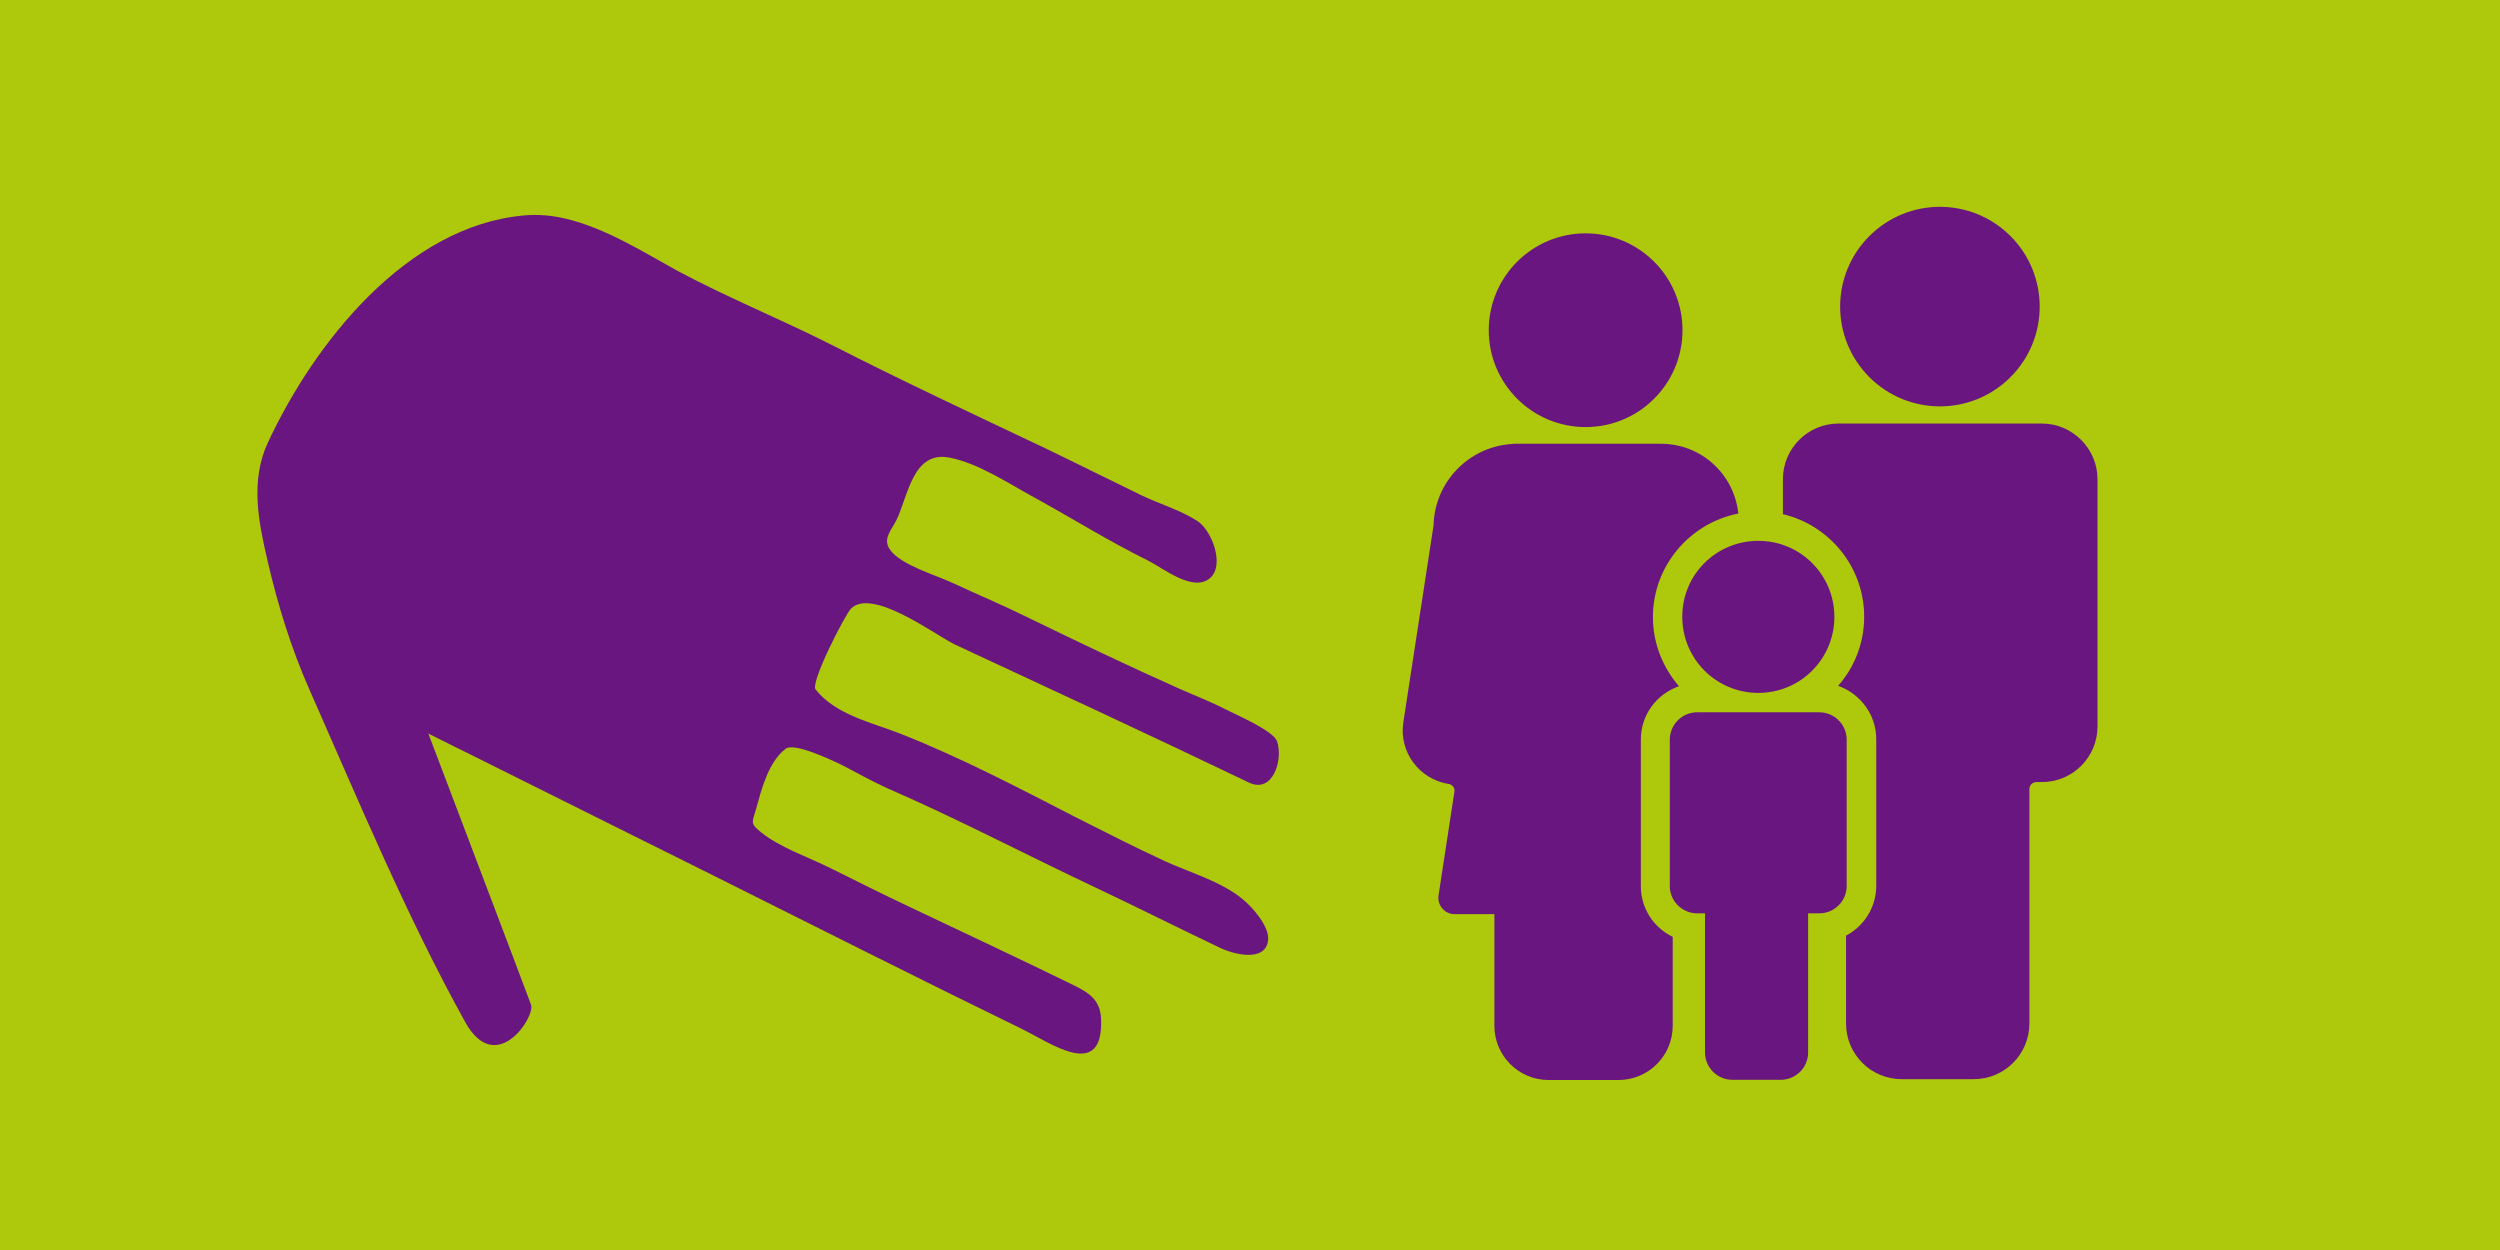
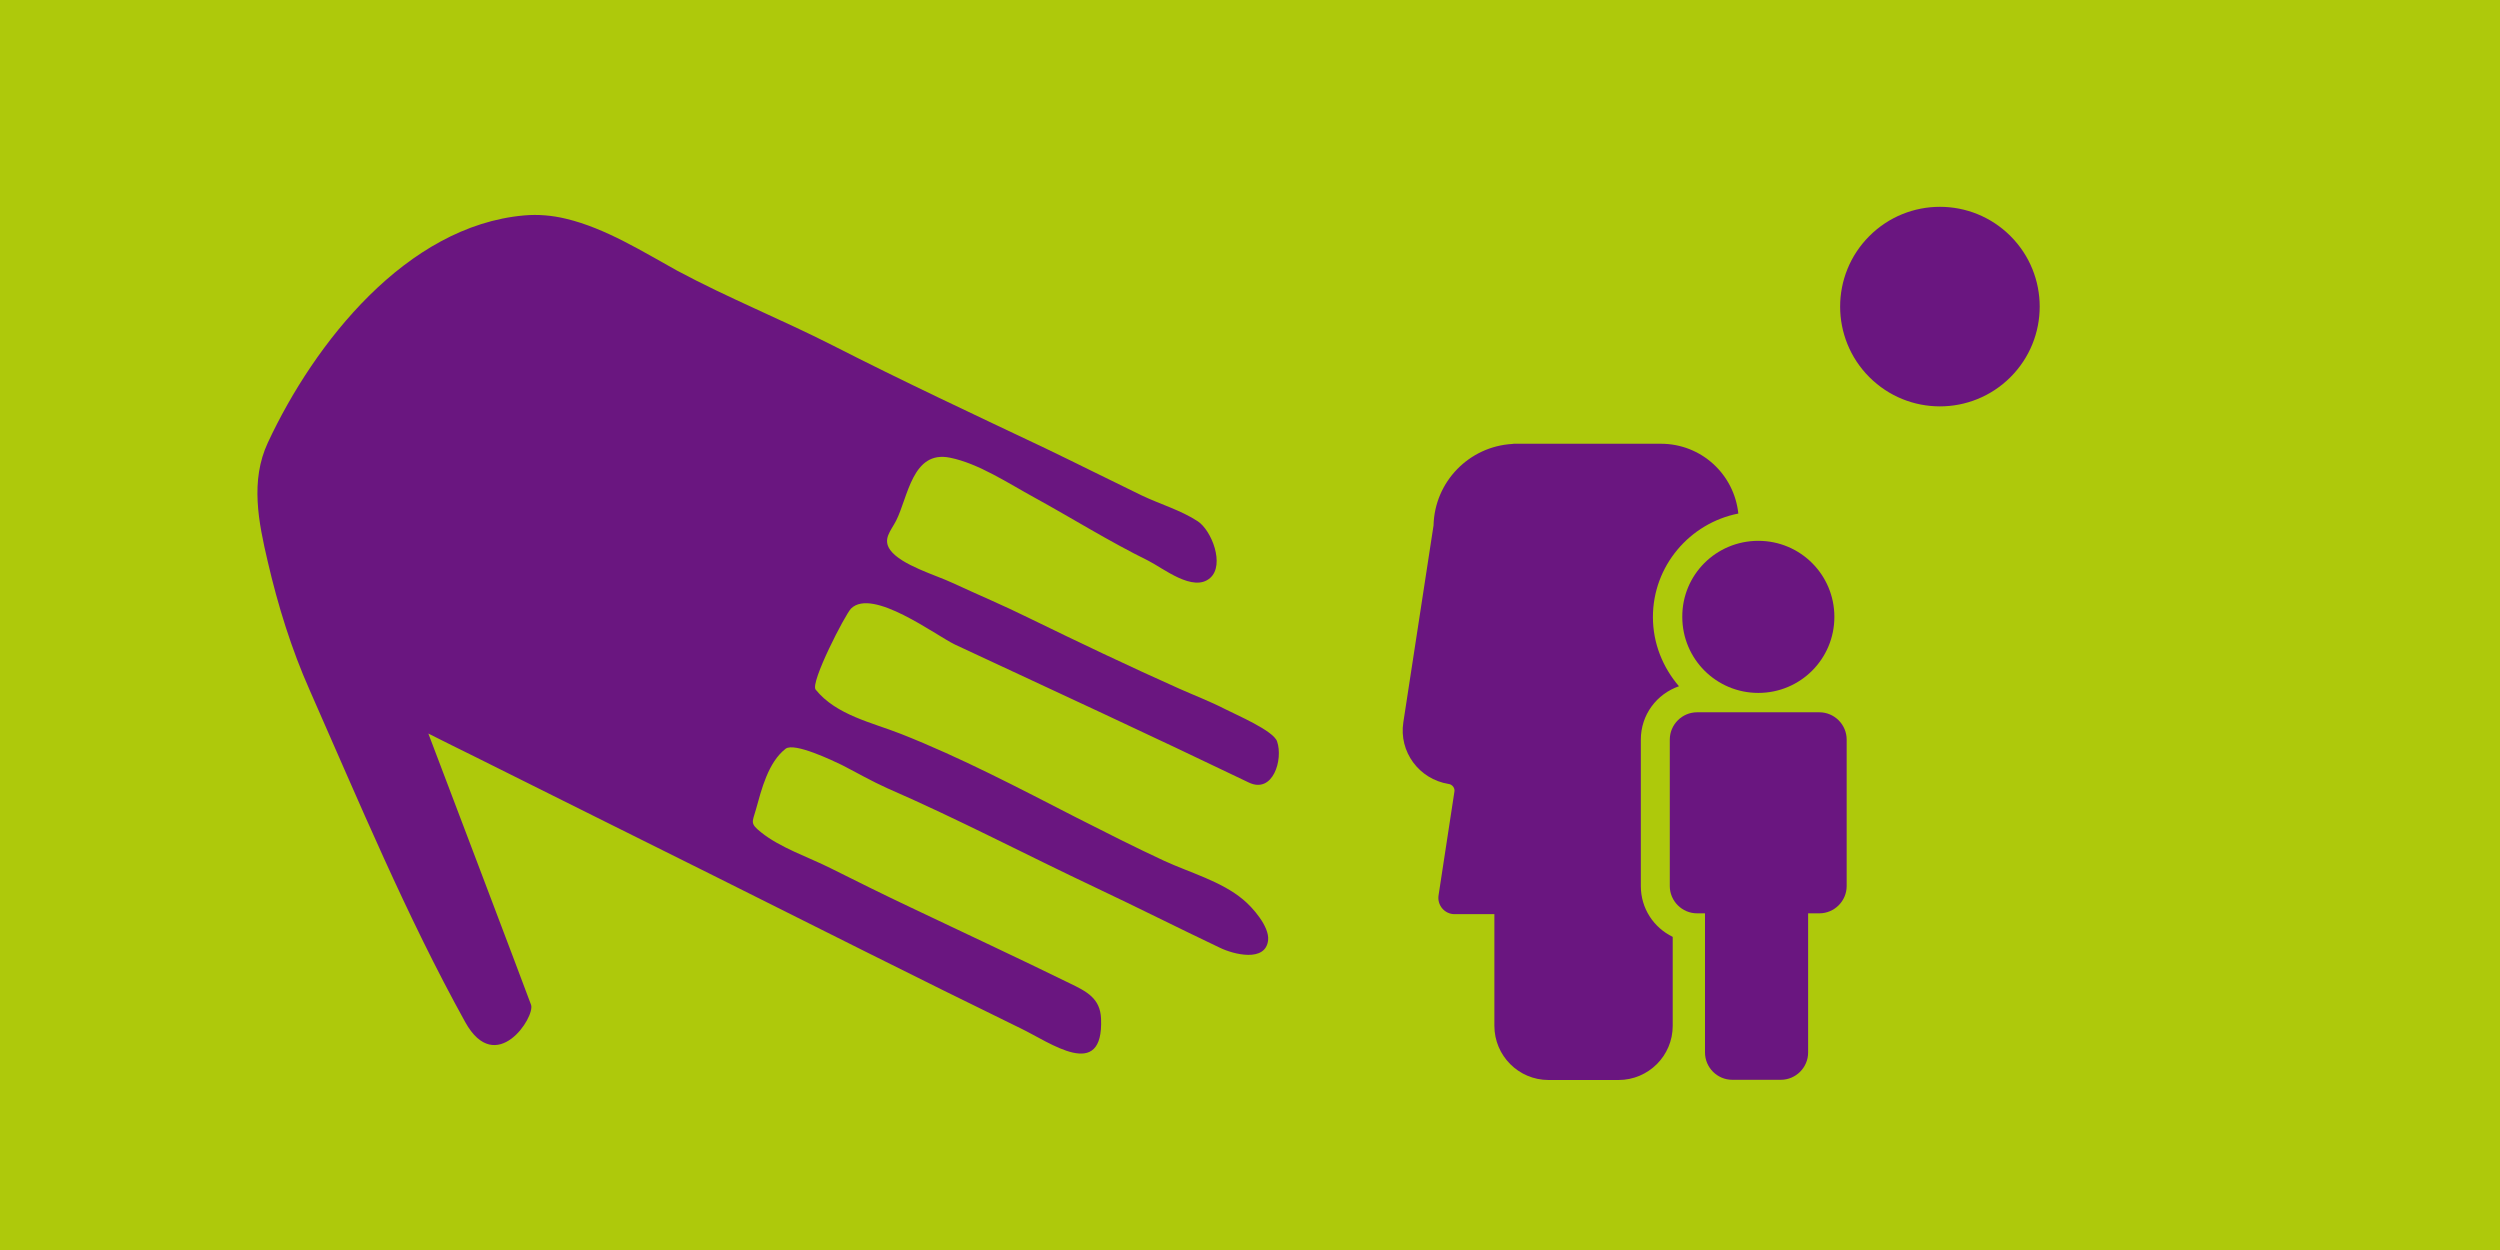
<svg xmlns="http://www.w3.org/2000/svg" version="1.1" id="Ebene_1" x="0px" y="0px" viewBox="0 0 1200 600" style="enable-background:new 0 0 1200 600;" xml:space="preserve">
  <style type="text/css">
	.st0{fill:#AEC90B;}
	.st1{fill:#6A1680;}
</style>
  <g id="green-back">
    <rect y="0" class="st0" width="1200" height="600" />
  </g>
  <g id="Haushaltshilfe">
    <path class="st1" d="M271.7,105c-6.6-1.6-13.4-2.2-20.1-1.6c-56.5,5-100.7,61.2-123,109c-8.6,18.4-4.5,38.3-0.1,57.1   c4.9,21.2,11.4,42.1,20.2,61.9c23.5,53.2,46.4,108.3,74.6,159.2c14.8,26.6,33.7-2.5,31.6-8.3c-2.1-5.9-49.3-130.2-49.3-130.2   c7.4,3.7,14.7,7.4,22.1,11c38,19,76.1,37.9,114.2,56.9c49.3,24.6,98.5,49.5,148,73.6c14,6.7,39.9,25.9,38.6-4.7   c-0.4-9.7-6.9-13-15-16.9c-25.3-12.4-50.9-24.3-76.3-36.4c-12.9-6.1-25.6-12.4-38.4-18.8c-10.7-5.4-24.2-9.8-33.5-17.3   c-5.4-4.3-4.2-4.8-2.5-10.8c2.7-9.7,5.9-22.8,14.3-29.3c4.2-3.2,22.8,5.8,27,7.8c7.4,3.8,14.3,7.8,21.9,11.2   c33.8,14.7,66.7,32,100.2,47.8c19.9,9.4,39.5,19.3,59.3,28.7c6.5,3.2,22.1,7.2,23.2-3.7c0.6-6.5-7.4-15.6-12-19.4   c-10.5-8.8-25.5-12.9-37.9-18.6c-14.2-6.6-28.2-13.7-42.2-20.8c-27.7-14.2-55.2-28.7-84.1-40.1c-13.9-5.5-31.1-9-41-21.3   c-2.7-3.3,14.1-35.9,17-38.9c10.3-10.1,40.5,12.8,49.9,17.3c47,21.9,94.2,43.7,141,66.2c11.6,5.6,16.6-11,13.6-19.7   c-1.7-5.2-19.9-12.9-24.9-15.5c-7.2-3.7-14.8-6.6-22.2-9.9c-24.2-10.8-48.1-22.2-71.9-33.8c-12.1-6-24.5-11.2-36.8-16.9   c-7.8-3.7-24.6-8.5-29.9-15.8c-3.7-5.2,0.2-9,2.8-14c5.8-11.4,7.8-34,25.9-30.3c13.6,2.7,28.2,12.4,40.3,19   c18.4,10.1,36.1,21.2,54.8,30.4c7.2,3.6,21.7,15.5,29.8,8.3c7.1-6.3,0.7-22.8-6-27.2c-8.1-5.3-18.1-8.2-26.9-12.4   c-15.5-7.5-30.8-15.2-46.2-22.6c-34.2-16.2-68.4-32.2-102.1-49.4c-24.6-12.5-50.3-22.8-74.7-35.9   C309.2,121.2,290.7,109.5,271.7,105z" />
    <g>
      <g>
-         <ellipse class="st1" cx="761.1" cy="158.5" rx="46.5" ry="46.5" />
        <ellipse transform="matrix(0.707 -0.707 0.707 0.707 168.733 701.597)" class="st1" cx="931.3" cy="147.1" rx="47.9" ry="47.9" />
-         <path class="st1" d="M980.1,203.3h-97.6c-14.8,0-26.7,12-26.7,26.7v16.8c22.3,5.3,39,25.3,39,49.2c0,12.8-4.7,24.3-12.5,33.2     c10.5,3.7,18.3,13.7,18.3,25.6v70.3c0,10.4-5.9,19.5-14.5,24v42.2c0,14.8,12,26.7,26.7,26.7h34.6c14.8,0,26.7-12,26.7-26.7V378.8     c0-2,1.6-3.4,3.4-3.4h2.6c14.8,0,26.7-12,26.7-26.7V230C1006.8,215.4,994.8,203.3,980.1,203.3z" />
        <path class="st1" d="M787.6,425.3V355c0-11.9,7.6-21.9,18.3-25.6c-7.7-9-12.5-20.5-12.5-33.2c0-24.6,17.7-45.1,41-49.7     c-2-18.9-17.8-33.5-37.2-33.5h-69c-0.4,0-0.6,0-1,0c-0.5,0-1,0-1.3,0.1c-20.7,1.2-37.3,18.1-37.8,39.1l-14.5,94.5     c-2.2,14.1,7.5,27.3,21.7,29.6c1.8,0.2,3.2,2,2.8,3.8l-7.6,49.7c-0.7,4.7,2.9,9,7.7,9h19.1v53.6c0,14.3,11.6,26,26,26h33.6     c14.3,0,26-11.6,26-26v-42.7C793.7,445.2,787.6,436,787.6,425.3z" />
      </g>
      <path class="st1" d="M844,259.6c20.2,0,36.5,16.3,36.5,36.5s-16.3,36.5-36.5,36.5s-36.5-16.3-36.5-36.5    C807.4,275.9,823.7,259.6,844,259.6 M873.3,341.9c7.2,0,13.1,5.9,13.1,13.1v70.3c0,7.2-5.9,13.1-13.1,13.1h-5.4v66.8    c0,7.2-5.9,13.1-13.1,13.1h-23.3c-7.2,0-13.1-5.9-13.1-13.1v-66.8h-3.8c-7.2,0-13.1-5.9-13.1-13.1V355c0-7.2,5.9-13.1,13.1-13.1    H873.3" />
    </g>
  </g>
</svg>